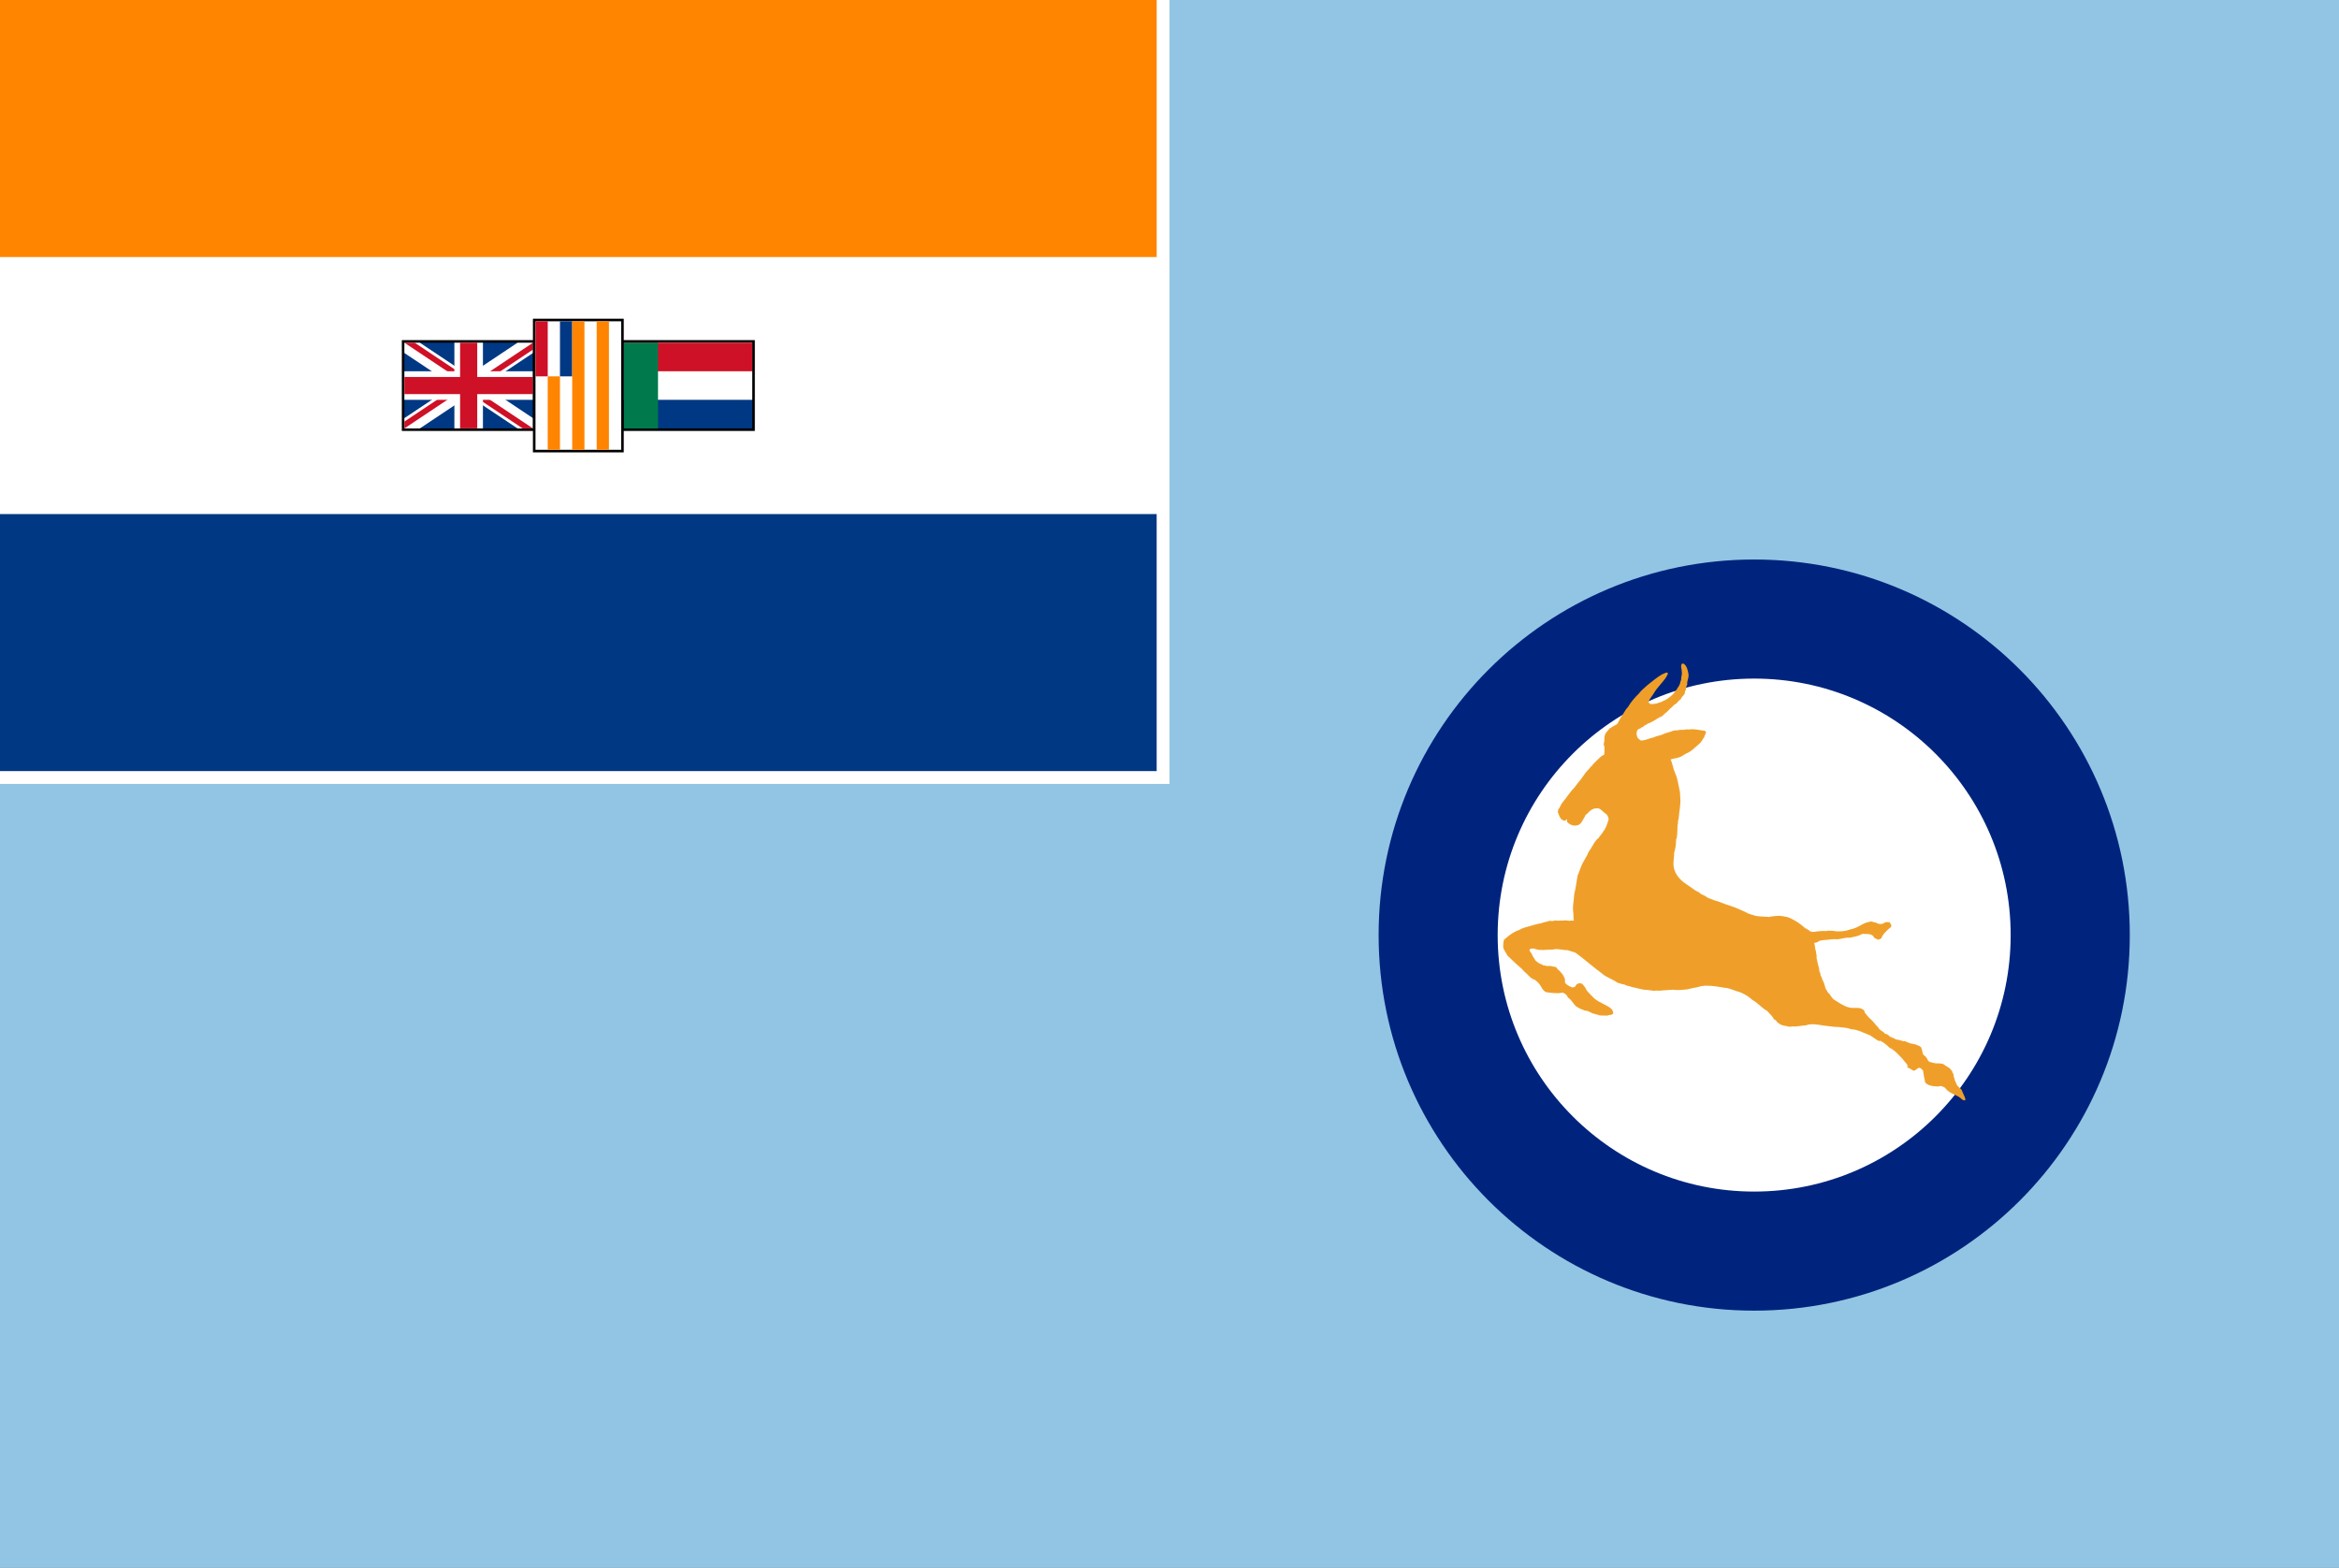
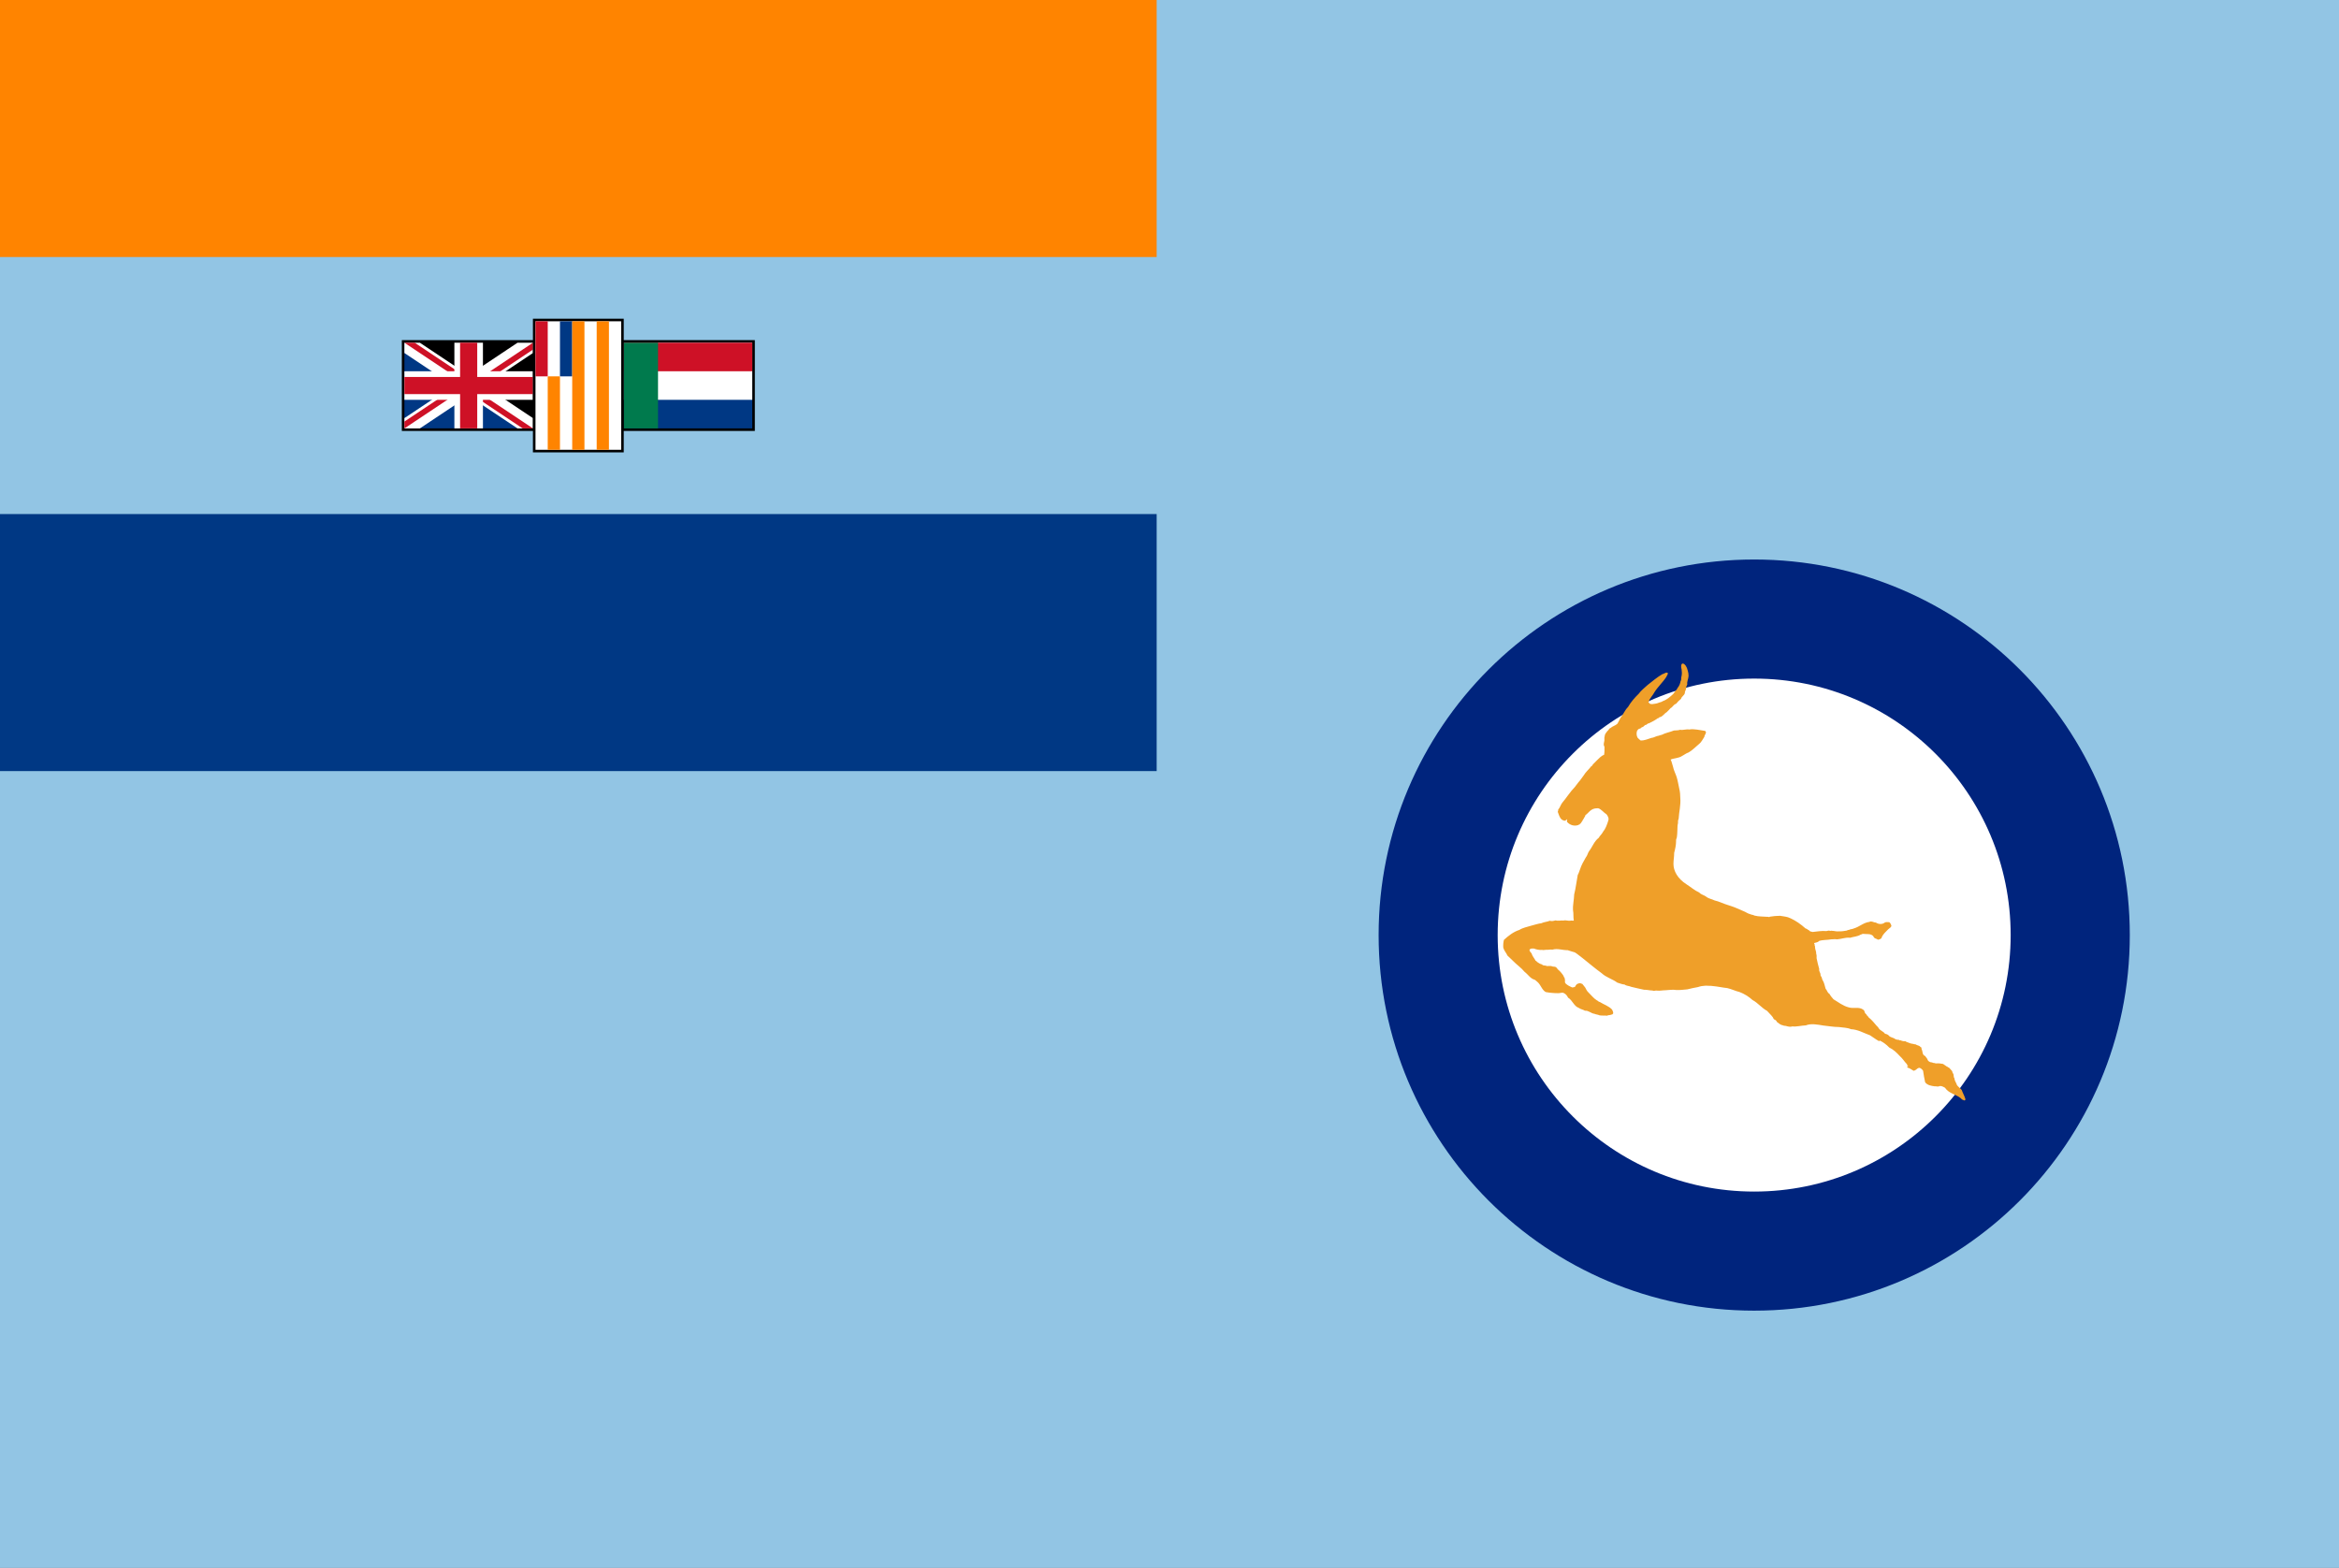
<svg xmlns="http://www.w3.org/2000/svg" xmlns:ns1="http://sodipodi.sourceforge.net/DTD/sodipodi-0.dtd" xmlns:ns2="http://www.inkscape.org/namespaces/inkscape" xmlns:ns3="http://ns.adobe.com/AdobeIllustrator/10.0/" width="910" height="610" id="svg2" ns1:version="0.32" ns2:version="0.92.4 (5da689c313, 2019-01-14)" version="1.0" ns1:docname="Air_Force_Ensign_of_South_Africa_(1951–1958).svg" ns2:output_extension="org.inkscape.output.svg.inkscape">
  <rect width="100%" height="100%" fill="#808080" stroke="none" />
  <defs id="defs4">
    <clipPath id="a">
      <path ns2:connector-curvature="0" d="M 0,0 H 63 V 42 H 0 Z" id="path2" />
    </clipPath>
    <clipPath id="b">
      <path ns2:connector-curvature="0" d="M 31.5,21 H 0 v 21 z m 0,0 V 42 H 63 Z m 0,0 H 63 V 0 Z m 0,0 V 0 H 0 Z" id="path5-2" />
    </clipPath>
  </defs>
  <ns1:namedview id="base" pagecolor="#ffffff" bordercolor="#666666" borderopacity="1.0" gridtolerance="10000" guidetolerance="10" objecttolerance="10" ns2:pageopacity="0" ns2:pageshadow="2" ns2:zoom="1" ns2:cx="456.32538" ns2:cy="301.96206" ns2:document-units="px" ns2:current-layer="svg2" showgrid="false" ns2:window-width="1600" ns2:window-height="837" ns2:window-x="-8" ns2:window-y="-8" ns2:window-maximized="1" fit-margin-top="0" fit-margin-left="0" fit-margin-right="0" fit-margin-bottom="0" showguides="true" ns2:guide-bbox="true" />
  <path style="fill:#92c5e4;fill-opacity:1;stroke:none" d="m 0,0 910,0 0,610 -910,0 z" id="blue_background" ns2:connector-curvature="0" ns1:nodetypes="ccccc" />
  <g id="g7" style="fill:#000066;fill-opacity:1" transform="matrix(0.495,0,0,0.495,617.687,217.687)">
    <path ns2:connector-curvature="0" ns3:knockout="Off" d="M 130.905,590.4 C 293.937,590.4 426.106,458.233 426.106,295.2 426.106,132.167 293.937,0 130.905,0 c -163.032,0 -295.2,132.168 -295.2,295.2 0,163.032 132.168,295.2 295.2,295.2 z" id="path9" style="fill:#00247d;fill-opacity:1;stroke:none" ns1:nodetypes="sssss" />
-     <path ns2:connector-curvature="0" ns3:knockout="Off" d="M 130.905,295.2" id="path11" style="fill:#000066;fill-opacity:1" />
  </g>
  <g id="g13" transform="matrix(0.495,0,0,0.495,536.343,217.687)">
    <path style="fill:#ffffff;stroke:none" ns2:connector-curvature="0" ns3:knockout="Off" d="m 295.2,496.8 c 111.339,0 201.6,-90.261 201.6,-201.6 0,-111.339 -90.261,-201.6 -201.6,-201.6 -111.339,0 -201.6,90.261 -201.6,201.6 0,111.339 90.261,201.6 201.6,201.6 z" id="path15" />
-     <path style="fill:#ffffff" ns2:connector-curvature="0" ns3:knockout="Off" d="M 295.2,295.2" id="path17" />
  </g>
  <path style="fill:#ef9f29;stroke:none" ns2:connector-curvature="0" ns3:knockout="Off" d="m 654.243,260.459 c 0.117,0.861 0.152,1.729 -0.014,2.531 -0.297,0.743 0.049,1.386 -0.396,2.03 -0.149,0.891 -0.495,1.832 -1.089,2.525 -0.446,0.941 -1.188,1.584 -1.782,2.476 -1.188,1.089 -2.525,2.278 -4.06,2.773 -0.446,0.396 -1.089,0.396 -1.634,0.644 -0.743,0.347 -1.485,0.347 -2.277,0.495 -0.446,0.099 -0.891,-0.099 -1.287,-0.198 0.148,-0.396 -0.693,-0.297 -0.248,-0.743 0.396,-1.386 1.535,-2.327 2.179,-3.614 1.337,-2.178 3.367,-3.961 4.704,-6.09 0.148,-0.495 0.644,-0.891 0.545,-1.436 -0.743,-0.495 -1.386,0.347 -2.129,0.446 -1.98,1.139 -3.911,2.773 -5.743,4.208 -1.188,1.089 -2.575,2.178 -3.466,3.416 -1.584,1.535 -3.07,3.268 -4.159,5.149 -1.287,1.287 -1.881,2.971 -2.971,4.307 -0.297,0.743 -0.792,1.436 -1.139,2.178 -0.792,0.792 -1.881,0.941 -2.674,1.683 -0.644,0.149 -0.693,0.842 -1.188,1.139 -0.446,0.594 -1.139,1.238 -1.089,2.129 -0.248,0.297 -0.05,0.693 -0.149,0.99 0.198,1.04 -0.644,2.079 0.05,3.02 0,1.04 0.05,2.129 -0.149,3.169 -1.089,0.347 -1.98,1.386 -2.822,2.178 -0.446,0.545 -1.04,0.99 -1.584,1.584 -0.099,0.644 -0.792,0.644 -0.99,1.188 -0.842,0.99 -1.832,1.881 -2.476,2.971 -0.495,0.693 -1.04,1.386 -1.485,2.03 l -0.594,0.693 -1.436,1.881 c -1.881,1.931 -3.218,4.159 -4.902,6.139 -0.644,0.842 -0.891,1.931 -1.584,2.674 0.099,0.297 -0.099,0.594 -0.149,0.842 0.446,1.089 0.644,2.228 1.584,3.02 0.347,0.248 0.743,0.396 1.188,0.446 0.297,-0.198 0.644,-0.248 0.842,-0.594 0.248,0.297 -0.297,0.792 0.099,1.139 1.089,1.188 2.723,1.634 4.208,1.139 0.198,-0.297 0.693,-0.05 0.693,-0.495 l 0.248,-0.099 c 0.248,-0.446 0.693,-0.891 0.941,-1.386 l -0.099,-0.05 c 0.495,-0.347 0.495,-0.941 0.891,-1.287 l 0.099,-0.446 c 1.238,-0.941 1.98,-2.327 3.664,-2.674 0.446,-0.099 0.941,-0.099 1.386,-0.099 1.238,0.347 2.079,1.683 3.169,2.278 0.545,0.693 1.089,1.584 0.743,2.525 -0.495,1.535 -0.99,3.07 -2.079,4.406 -0.396,0.842 -1.238,1.485 -1.634,2.278 -1.782,1.337 -2.476,3.565 -3.763,5.199 -0.545,0.792 -0.644,1.733 -1.287,2.476 -0.842,1.436 -1.733,3.02 -2.228,4.605 -0.297,0.743 -0.495,1.535 -0.891,2.178 -0.495,2.525 -0.743,5.05 -1.386,7.575 -0.05,2.129 -0.594,4.109 -0.446,6.189 0.248,1.238 0.05,2.575 0.297,3.961 -0.347,0.198 -0.792,-0.099 -1.188,0.05 -0.99,0.198 -1.832,-0.297 -2.773,-0.05 -1.139,-0.099 -2.079,0.248 -3.218,-0.05 -0.693,0.248 -1.436,0.347 -2.178,0.149 -1.04,0.446 -2.228,0.446 -3.218,0.941 -1.436,0.198 -2.723,0.644 -4.06,0.99 -1.535,0.495 -3.169,0.743 -4.555,1.634 -2.228,0.693 -4.208,2.228 -5.991,3.862 -0.248,0.99 -0.347,2.079 -0.248,3.07 0.297,1.139 1.188,2.03 1.634,3.07 0.693,0.693 1.436,1.287 2.079,1.98 1.485,1.535 3.218,2.674 4.605,4.357 1.287,0.941 2.228,2.624 3.862,3.02 0.545,0.297 0.891,0.743 1.337,1.089 1.139,1.139 1.535,2.872 2.971,3.713 1.485,0.297 3.268,0.446 4.852,0.446 0.842,0.05 1.535,-0.446 2.278,0 0.693,0.297 1.287,1.089 1.584,1.733 1.782,1.089 2.228,3.317 4.208,4.01 0.693,0.545 1.634,0.594 2.377,1.089 1.436,-0.149 2.327,1.04 3.664,1.188 0.644,0.297 1.386,0.297 1.98,0.594 1.04,0.198 1.881,0 2.921,0.149 0.545,-0.347 1.188,-0.099 1.683,-0.446 0.297,0.099 0.545,-0.198 0.693,-0.396 0.149,-0.495 -0.198,-1.04 -0.396,-1.535 -1.337,-1.436 -3.169,-1.931 -4.803,-2.971 -0.446,0 -0.693,-0.495 -1.139,-0.644 -1.238,-0.743 -2.178,-2.03 -3.268,-3.07 -0.594,-0.545 -0.891,-1.188 -1.238,-1.881 l -1.139,-1.436 c -0.446,-0.05 -0.842,-0.446 -1.337,-0.198 -0.644,0.05 -1.238,0.644 -1.386,1.188 -0.347,0.347 -0.792,0.347 -1.188,0.396 -0.941,-0.396 -1.98,-0.891 -2.674,-1.634 -0.297,-0.396 -0.099,-0.891 -0.149,-1.337 -0.198,-0.347 0,-0.842 -0.396,-1.04 -0.198,-0.792 -0.842,-1.386 -1.337,-2.03 -0.248,-0.149 -0.396,-0.495 -0.644,-0.644 -0.545,-0.297 -0.743,-1.04 -1.287,-1.287 -0.545,-0.198 -1.139,-0.05 -1.634,-0.347 -0.594,-0.099 -1.139,0 -1.782,0 -0.594,-0.396 -1.386,0 -1.881,-0.644 -0.743,-0.149 -1.337,-0.594 -1.931,-0.99 -0.099,-0.248 -0.347,-0.347 -0.545,-0.446 -0.495,-0.99 -1.287,-1.782 -1.584,-2.872 -0.297,-0.446 -0.941,-0.842 -0.743,-1.485 0.396,-0.495 1.089,-0.396 1.634,-0.396 0.99,0.396 2.228,0.644 3.268,0.545 0.446,0.149 0.99,-0.05 1.436,-0.05 0.842,0.099 1.683,-0.198 2.525,-0.05 2.079,-0.594 3.862,0.248 5.941,0.198 0.891,0.297 1.782,0.594 2.723,0.842 1.139,0.644 2.03,1.535 3.169,2.327 2.476,1.98 4.803,3.961 7.328,5.793 1.782,1.683 4.159,2.228 6.09,3.664 0.941,0.248 1.782,0.693 2.822,0.743 0.743,0.594 1.782,0.495 2.575,0.891 1.683,0.446 3.317,0.743 5.001,1.139 1.089,-0.05 2.179,0.297 3.317,0.297 0.594,0.347 1.188,-0.149 1.832,0.05 0.99,0.099 2.079,-0.149 3.119,-0.149 1.386,-0.05 2.921,-0.347 4.208,-0.099 1.485,0.099 2.872,-0.149 4.357,-0.248 1.386,-0.347 2.723,-0.644 4.159,-0.891 0.941,-0.347 1.931,-0.495 3.02,-0.545 0.941,0.099 1.832,0 2.773,0.149 1.782,0.149 3.713,0.594 5.595,0.792 1.634,0.347 3.119,1.139 4.803,1.535 1.832,0.693 3.565,1.782 5.05,3.119 2.129,1.139 3.565,3.119 5.644,4.208 0.644,0.792 1.386,1.386 1.98,2.178 0.446,0.347 0.347,1.04 0.99,1.238 0.346,0.149 0.743,0.495 0.842,0.891 0.743,0.545 1.485,1.238 2.426,1.337 0.347,0.248 0.743,0.099 1.188,0.248 0.743,0.198 1.584,0.446 2.426,0.149 1.683,0.198 3.466,-0.347 5.199,-0.396 2.129,-0.842 4.604,-0.297 6.783,0.05 2.129,0.198 4.01,0.594 6.09,0.594 1.584,0.248 3.268,0.198 4.704,0.842 2.674,0.099 4.951,1.485 7.427,2.377 1.089,0.693 2.228,1.584 3.416,2.228 0.149,0.099 0.297,-0.05 0.347,-0.198 1.386,0.644 2.674,1.634 3.713,2.723 1.584,0.743 2.872,1.98 4.06,3.268 1.139,0.99 1.782,2.178 2.872,3.268 -0.049,0.347 0.297,0.594 0.495,0.792 -0.149,0.099 -0.297,-0.198 -0.446,0.05 -0.05,0.644 0.693,0.495 1.04,0.792 l 1.485,0.891 c 0.594,-0.149 1.04,-0.495 1.485,-0.891 0.247,-0.149 0.594,-0.396 0.99,-0.198 0.446,0.198 0.941,0.644 1.188,1.089 0.198,1.584 0.495,2.971 0.792,4.456 0.891,1.188 2.377,1.386 3.713,1.584 0.644,-0.099 1.287,0.297 1.881,-0.099 0.792,-0.149 1.485,0.297 2.129,0.644 1.584,2.327 4.308,2.525 6.238,4.159 0.347,0.545 0.792,0.545 1.337,0.792 0.248,0 0.347,-0.248 0.396,-0.446 -0.347,-1.287 -0.99,-2.277 -1.436,-3.565 -0.594,-0.941 -1.832,-1.386 -2.079,-2.525 -0.347,-0.644 -0.743,-1.386 -0.792,-2.129 -0.495,-0.594 -0.05,-1.436 -0.644,-1.98 -0.198,-0.297 -0.099,-0.891 -0.545,-1.089 -0.198,-0.396 -0.644,-0.644 -0.891,-1.04 -0.446,0 -0.495,-0.396 -0.891,-0.446 -0.495,-0.347 -0.941,-0.693 -1.436,-0.99 -0.891,-0.198 -1.931,-0.297 -2.872,-0.198 -0.446,-0.297 -0.99,-0.05 -1.386,-0.396 -0.644,0 -1.188,-0.248 -1.584,-0.693 -0.248,-0.495 -0.446,-1.089 -0.941,-1.436 0.148,-0.297 -0.248,-0.347 -0.396,-0.446 -0.99,-0.545 -0.693,-1.733 -1.139,-2.476 -0.148,-0.297 0.05,-0.941 -0.495,-0.941 -0.396,-0.693 -1.287,-0.545 -1.881,-1.04 -0.248,-0.05 -0.594,0 -0.792,-0.149 -0.99,-0.099 -1.832,-0.396 -2.723,-0.792 -0.297,-0.149 -0.594,-0.446 -0.941,-0.248 -0.396,-0.099 -0.941,-0.099 -1.337,-0.396 -0.247,0.248 -0.446,-0.099 -0.644,-0.149 -0.644,-0.05 -1.386,-0.099 -1.881,-0.594 -0.644,-0.297 -1.386,-0.446 -1.881,-0.842 -0.396,-0.545 -0.99,-0.842 -1.683,-0.941 -0.644,-0.99 -2.03,-1.238 -2.525,-2.277 -0.248,-0.149 -0.148,-0.495 -0.495,-0.545 -1.089,-1.287 -2.079,-2.525 -3.416,-3.614 -0.148,-0.495 -0.792,-0.644 -0.842,-1.188 -0.891,-0.396 -0.396,-1.188 -1.188,-1.733 -1.634,-1.287 -3.862,-0.297 -5.743,-0.941 -2.129,-0.545 -3.961,-1.98 -5.842,-3.119 -0.594,-0.644 -1.188,-1.386 -1.584,-2.129 -0.842,-0.446 -0.891,-1.386 -1.485,-1.98 -0.346,-1.139 -0.545,-2.426 -1.238,-3.466 -0.248,-0.446 -0.149,-1.04 -0.594,-1.386 0.099,-0.198 -0.247,-0.347 -0.148,-0.545 0.05,-0.842 -0.743,-1.436 -0.495,-2.228 -0.446,-1.436 -0.693,-2.773 -1.04,-4.258 0.05,-0.545 0.05,-1.188 -0.149,-1.733 0.099,-0.842 -0.446,-1.584 -0.446,-2.476 0.099,-0.495 -0.347,-0.842 -0.148,-1.287 l -0.198,-0.05 0.05,-0.347 c 0.644,-0.248 1.386,-0.198 1.832,-0.792 1.436,-0.495 3.169,-0.347 4.753,-0.644 0.743,0 1.485,-0.149 2.228,0 1.634,-0.099 3.169,-0.743 4.852,-0.644 l 0.198,0.05 c 1.337,-0.446 2.921,-0.446 4.159,-1.238 0.347,0 0.594,-0.347 0.99,-0.297 1.337,0.198 3.07,-0.248 4.01,0.99 0.248,0.891 1.238,0.842 1.782,1.287 0.545,-0.149 1.436,-0.297 1.485,-1.089 0.545,-1.089 1.485,-1.98 2.377,-2.872 0.446,-0.495 1.287,-0.743 1.337,-1.535 -0.198,-0.446 -0.347,-0.99 -0.842,-1.337 -0.693,0.05 -1.386,-0.198 -1.931,0.297 -1.04,0.693 -2.426,0.446 -3.317,-0.149 -0.891,0 -1.634,-0.743 -2.475,-0.248 -2.228,0.248 -3.911,1.931 -5.991,2.525 -0.644,0.347 -1.485,0.248 -2.079,0.644 -0.297,-0.149 -0.446,0.149 -0.693,0.198 -1.089,0.198 -2.03,0.347 -3.02,0.297 -0.941,0.149 -1.881,-0.198 -2.773,-0.198 -0.198,-0.099 -0.446,-0.05 -0.644,0.05 -0.495,-0.248 -1.089,-0.05 -1.535,0.05 -1.782,-0.149 -3.515,0.149 -5.298,0.347 -0.545,-0.149 -1.139,-0.099 -1.436,-0.644 -0.495,-0.099 -0.792,-0.693 -1.337,-0.693 -1.881,-1.683 -3.763,-3.02 -5.941,-4.01 -1.238,-0.644 -2.674,-0.693 -4.01,-0.941 -1.386,0 -2.674,0.149 -3.961,0.347 -0.297,0.347 -0.644,-0.05 -0.99,0.05 -1.733,-0.149 -3.367,-0.05 -5.05,-0.495 -0.495,-0.347 -1.139,-0.248 -1.634,-0.545 -0.941,-0.198 -1.683,-0.842 -2.525,-1.139 -2.03,-0.941 -4.06,-1.782 -6.189,-2.426 -1.683,-0.495 -3.367,-1.386 -5.149,-1.782 -1.04,-0.545 -2.278,-0.644 -3.218,-1.436 -0.842,-0.644 -1.98,-0.792 -2.723,-1.634 -1.782,-0.792 -3.218,-2.079 -4.852,-3.119 -3.651,-2.306 -5.182,-5.343 -5.182,-8.021 0.01,-1.423 0.281,-2.746 0.281,-4.307 0.396,-1.485 0.743,-3.07 0.743,-4.605 -0.099,-0.495 0.198,-0.941 0.297,-1.386 0.099,-0.842 0.198,-1.782 0.198,-2.624 0.099,-0.99 -0.05,-1.881 0.247,-2.921 -0.05,-0.545 0,-1.139 0.248,-1.683 0.148,-2.723 0.891,-5.298 0.644,-8.169 0,-1.04 -0.099,-2.426 -0.396,-3.565 -0.347,-1.584 -0.545,-2.921 -0.99,-4.456 -0.446,-1.386 -1.139,-2.624 -1.436,-4.06 -0.347,-0.941 -0.446,-1.931 -0.941,-2.822 0.891,-0.396 2.03,-0.446 2.921,-0.743 1.485,-0.297 2.575,-1.485 4.01,-1.98 1.436,-0.792 2.723,-2.129 3.961,-3.169 1.04,-0.743 1.535,-1.881 2.228,-2.921 0,-0.792 1.188,-1.683 0.297,-2.327 -1.98,-0.248 -4.159,-0.891 -6.238,-0.545 -1.188,-0.198 -2.377,0.347 -3.466,0.099 -0.792,0.297 -1.584,0.198 -2.426,0.297 -1.535,0.644 -3.268,0.891 -4.753,1.683 -0.545,0.05 -1.089,0.396 -1.683,0.446 -0.792,0.198 -1.485,0.693 -2.327,0.743 -1.386,0.396 -2.624,1.089 -4.208,0.99 -0.396,-0.248 -0.792,-0.743 -1.139,-1.04 -0.495,-0.842 -0.545,-1.98 -0.148,-2.921 0.099,-0.05 0.347,-0.05 0.248,-0.248 0.446,-0.495 1.188,-0.297 1.485,-0.941 0.644,0 0.941,-0.594 1.386,-0.891 0.594,0.099 0.792,-0.644 1.337,-0.594 1.238,-0.594 2.377,-1.139 3.466,-1.98 0.396,0.05 0.495,-0.347 0.792,-0.446 1.089,-0.099 1.782,-1.436 2.674,-1.881 0.545,-0.545 1.089,-1.04 1.584,-1.634 0.842,-0.396 1.139,-1.436 2.129,-1.683 0.545,-0.693 1.238,-1.386 1.931,-1.931 0.198,-0.941 1.287,-1.287 1.485,-2.277 -0.05,-0.842 0.693,-1.386 0.495,-2.278 l 0.446,-1.04 c -0.198,-1.139 0.446,-2.129 0.495,-3.317 0.025,-0.674 -0.111,-1.337 -0.297,-2.03 -0.715,-3.264 -3.255,-3.945 -2.412,-0.501 z" id="path19" />
-   <path style="fill:#ffffff;fill-opacity:1;stroke:none" d="m 0,-4.2888183e-5 455,0 L 455,305 l -455,0 z" id="white_behind_flag" ns2:connector-curvature="0" />
  <path ns2:connector-curvature="0" style="fill:#003884;stroke-width:0.289" d="m 0,200.003 h 450.008 v 100.002 H 0 Z" id="path10" />
  <path ns2:connector-curvature="0" style="fill:#ff8400;stroke-width:0.5" d="M 0,0 H 450.008 V 100.002 H 0 Z" id="path14" />
  <path ns2:connector-curvature="0" d="m 241.671,132.335 v 35.334 h 52.001 v -35.334 z" id="path16" style="stroke-width:0.5" />
  <path ns2:connector-curvature="0" style="fill:#003884;stroke-width:0.5" d="m 242.671,133.336 h 50.001 v 33.334 h -50.001 z" id="path18" />
  <path ns2:connector-curvature="0" style="fill:#ffffff;stroke-width:0.5" d="m 242.671,133.336 h 50.001 v 22.222 h -50.001 z" id="path20" />
  <path ns2:connector-curvature="0" style="fill:#ce1126;stroke-width:0.5" d="m 242.671,133.336 h 50.001 v 11.111 h -50.001 z" id="path22" />
  <path ns2:connector-curvature="0" style="fill:#007a4d;stroke-width:0.5" d="m 242.671,133.336 h 13.334 v 33.334 h -13.334 z" id="path24" />
  <path ns2:connector-curvature="0" d="m 156.336,132.335 v 35.334 h 52.001 v -35.334 z" id="path26" style="stroke-width:0.5" />
-   <path ns2:connector-curvature="0" style="fill:#003884;stroke-width:0.5" d="m 157.336,133.336 v 33.334 h 50.001 v -33.334 z" id="path28" />
+   <path ns2:connector-curvature="0" style="fill:#003884;stroke-width:0.5" d="m 157.336,133.336 v 33.334 h 50.001 z" id="path28" />
  <path ns2:connector-curvature="0" style="stroke:#ffffff;stroke-width:8.4" d="M 0,0 63,42 M 63,0 0,42" clip-path="url(#a)" transform="matrix(0.794,0,0,0.794,157.336,133.336)" id="path30" />
  <path ns2:connector-curvature="0" style="stroke:#ce1126;stroke-width:5.6" d="M 0,0 63,42 M 63,0 0,42" clip-path="url(#b)" transform="matrix(0.794,0,0,0.794,157.336,133.336)" id="path32" />
  <path ns2:connector-curvature="0" style="stroke:#ffffff;stroke-width:11.111" d="m 182.336,133.336 v 33.334 m -25,-16.667 h 50.001" id="path34" />
  <path ns2:connector-curvature="0" style="stroke:#ce1126;stroke-width:6.667" d="m 182.336,133.336 v 33.334 m -25,-16.667 h 50.001" id="path36" />
  <path ns2:connector-curvature="0" d="m 207.337,124.002 v 52.001 h 35.334 V 124.002 Z" id="path38" style="stroke-width:0.5" />
  <path ns2:connector-curvature="0" style="fill:#ffffff;stroke-width:0.5" d="m 208.337,125.002 h 33.334 v 50.001 h -33.334 z" id="path40" />
  <path ns2:connector-curvature="0" style="stroke:#ce1126;stroke-width:4.762" d="M 210.718,125.002 V 146.431" id="path42" />
  <path ns2:connector-curvature="0" style="stroke:#003884;stroke-width:4.762" d="M 220.242,125.002 V 146.431" id="path44" />
  <path ns2:connector-curvature="0" style="stroke:#ff8400;stroke-width:4.762" d="m 215.48,146.431 v 28.572 m 9.524,-50.001 v 50.001 m 9.524,-50.001 v 50.001" id="path46" />
</svg>